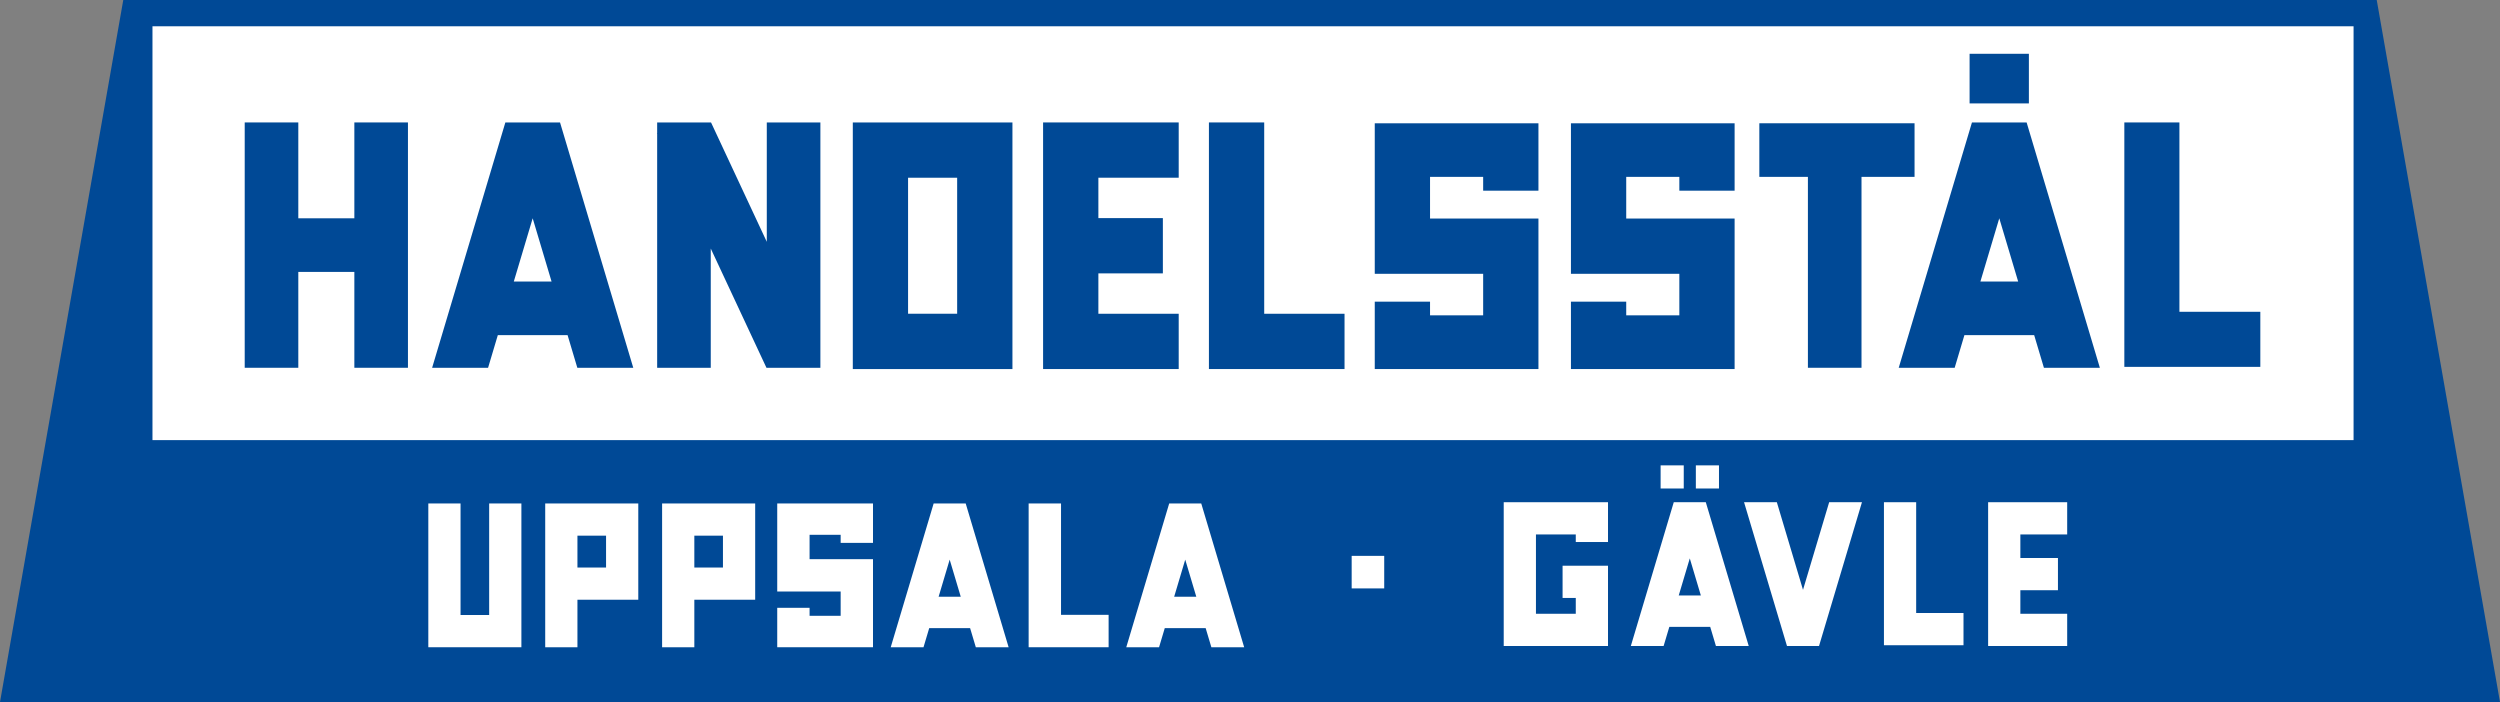
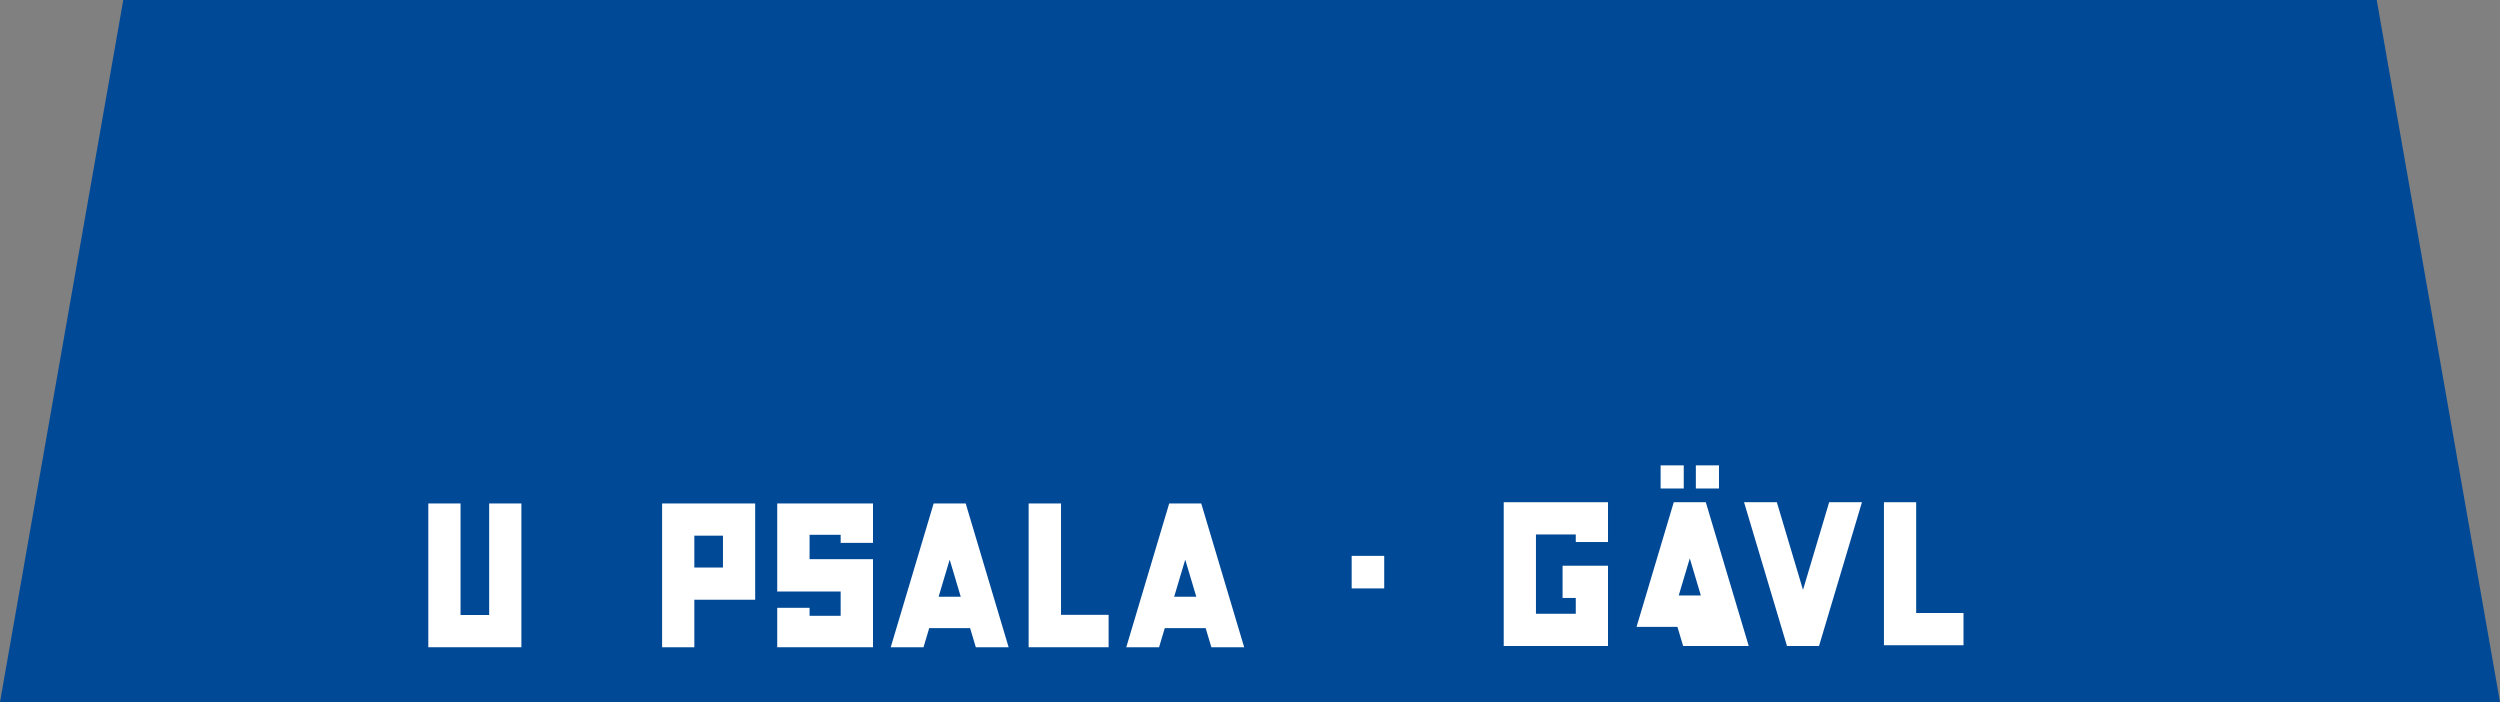
<svg xmlns="http://www.w3.org/2000/svg" id="Layer_1" viewBox="0 0 1572.37 441.54">
  <rect x="0" y="0" width="1572.37" height="441.54" fill="#808080" stroke="none" />
  <defs>
    <style>.cls-1{fill:#fff;}.cls-2{fill:#004996;}</style>
  </defs>
  <path class="cls-2" d="M0,441.54H1572.37L1494.84,0H77.53L0,441.54Z" />
-   <rect class="cls-1" x="95.9" y="16.53" width="1384.37" height="260.28" />
  <g>
    <polygon class="cls-2" points="1090.98 232.11 988.04 232.11 988.04 189.73 1022.81 189.73 1022.81 198.33 1056.22 198.33 1056.22 172.21 988.04 172.21 988.04 77.55 1090.98 77.55 1090.98 119.93 1056.22 119.93 1056.22 111.24 1022.81 111.24 1022.81 137.45 1090.98 137.45 1090.98 232.11" />
-     <polygon class="cls-2" points="967.6 232.11 864.65 232.11 864.65 189.73 899.42 189.73 899.42 198.33 932.83 198.33 932.83 172.21 864.65 172.21 864.65 77.55 967.6 77.55 967.6 119.93 932.83 119.93 932.83 111.24 899.42 111.24 899.42 137.45 967.6 137.45 967.6 232.11" />
    <polygon class="cls-2" points="1421.63 230.74 1336.1 230.74 1336.1 77.01 1370.74 77.01 1370.74 196.1 1421.63 196.1 1421.63 230.74" />
    <polygon class="cls-2" points="845.64 232.11 760.35 232.11 760.35 77.01 795.12 77.01 795.12 197.34 845.64 197.34 845.64 232.11" />
    <path class="cls-2" d="M636.77,232.11h-100.4V77.01h100.4V232.11Zm-65.64-34.77h30.87V111.77h-30.87v85.57Z" />
    <polygon class="cls-2" points="222.87 77.01 222.87 137.3 187.62 137.3 187.62 77.01 153.91 77.01 153.91 231.31 187.62 231.31 187.62 171.02 222.87 171.02 222.87 231.31 256.58 231.31 256.58 77.01 222.87 77.01" />
    <polygon class="cls-2" points="1204.15 77.53 1106.53 77.53 1106.53 111.24 1137.08 111.24 1137.08 231.31 1170.79 231.31 1170.79 111.24 1204.15 111.24 1204.15 77.53" />
    <polygon class="cls-2" points="741.34 111.77 741.34 77.01 656.05 77.01 656.05 232.11 741.34 232.11 741.34 197.34 690.82 197.34 690.82 171.94 731.38 171.94 731.38 137.18 690.82 137.18 690.82 111.77 741.34 111.77" />
    <path class="cls-2" d="M363.1,231.31h35.19l-46.06-154.3h-34.38l-46.06,154.3h35.19l6.12-20.51h43.89l6.12,20.51Zm-39.95-54.22l11.88-39.8,11.88,39.8h-23.76Z" />
    <path class="cls-2" d="M1285.51,231.31h35.19l-46.06-154.3h-34.38l-46.06,154.3h35.19l6.12-20.51h43.89l6.12,20.51Zm-39.95-54.22l11.88-39.8,11.88,39.8h-23.76Z" />
-     <polygon class="cls-2" points="482.27 152.09 447.2 77.01 427.79 77.01 413.32 77.01 413.32 83.77 413.17 83.84 413.32 84.15 413.32 231.31 447.03 231.31 447.03 156.32 482.06 231.31 492.06 231.31 515.98 231.31 515.98 77.01 482.27 77.01 482.27 152.09" />
    <rect class="cls-2" x="1238.77" y="33.83" width="37.29" height="31.21" />
  </g>
  <g>
    <polygon class="cls-1" points="1234.94 405.82 1184.9 405.82 1184.9 315.87 1205.17 315.87 1205.17 385.55 1234.94 385.55 1234.94 405.82" />
-     <polygon class="cls-1" points="1300.15 336.14 1300.15 315.87 1250.43 315.87 1250.43 406.3 1300.15 406.3 1300.15 386.03 1270.7 386.03 1270.7 371.22 1294.34 371.22 1294.34 350.95 1270.7 350.95 1270.7 336.14 1300.15 336.14" />
-     <path class="cls-1" d="M1079.24,406.3h20.62l-27-90.43h-20.15l-27,90.43h20.62l3.59-12.02h25.72l3.59,12.02Zm-23.41-31.77l6.96-23.33,6.96,23.33h-13.93Z" />
+     <path class="cls-1" d="M1079.24,406.3h20.62l-27-90.43h-20.15l-27,90.43l3.59-12.02h25.72l3.59,12.02Zm-23.41-31.77l6.96-23.33,6.96,23.33h-13.93Z" />
    <path class="cls-1" d="M1133.99,370.97l-16.45-55.1h-20.62l27,90.43h20.15l27-90.43h-20.62l-16.45,55.1Z" />
    <g>
      <rect class="cls-1" x="1066.6" y="292.69" width="14.55" height="14.55" />
      <rect class="cls-1" x="1044.44" y="292.69" width="14.55" height="14.55" />
    </g>
    <polygon class="cls-1" points="945.76 315.87 945.76 406.3 1011.35 406.3 1011.35 386.87 1011.35 386.03 1011.35 355.81 1007.5 355.81 991.08 355.81 982.78 355.81 982.78 376.08 991.08 376.08 991.08 386.03 966.03 386.03 966.03 336.14 991.08 336.14 991.08 340.9 1011.35 340.9 1011.35 336.14 1011.35 334.72 1011.35 315.87 945.76 315.87" />
  </g>
  <g>
    <path class="cls-1" d="M289.66,386.81h18v-70.16h20.27v90.43h-58.54v-90.43h20.27v70.16Z" />
-     <path class="cls-1" d="M342.91,316.65v90.43h20.27v-29.88h38.27v-60.55h-58.54Zm20.27,40.28v-20.01h18v20.01s-18,0-18,0Z" />
    <path class="cls-1" d="M416.43,316.65v90.43h20.27v-29.88h38.27v-60.55h-58.54Zm20.27,40.28v-20.01h18v20.01s-18,0-18,0Z" />
    <path class="cls-1" d="M613.75,407.08h20.62l-27-90.43h-20.15l-27,90.43h20.62l3.59-12.02h25.72l3.59,12.02Zm-23.41-31.77l6.96-23.33,6.96,23.33h-13.93Z" />
    <path class="cls-1" d="M761.9,407.08h20.62l-27-90.43h-20.15l-27,90.43h20.62l3.59-12.02h25.72l3.59,12.02Zm-23.41-31.77l6.96-23.33,6.96,23.33h-13.93Z" />
    <polygon class="cls-1" points="549.07 407.08 488.84 407.08 488.84 382.28 509.18 382.28 509.18 387.31 528.73 387.31 528.73 372.03 488.84 372.03 488.84 316.65 549.07 316.65 549.07 341.44 528.73 341.44 528.73 336.36 509.18 336.36 509.18 351.69 549.07 351.69 549.07 407.08" />
    <polygon class="cls-1" points="697.26 407.08 646.96 407.08 646.96 316.65 667.33 316.65 667.33 386.7 697.26 386.7 697.26 407.08" />
  </g>
  <rect class="cls-1" x="850.13" y="349.61" width="20.47" height="20.47" />
</svg>